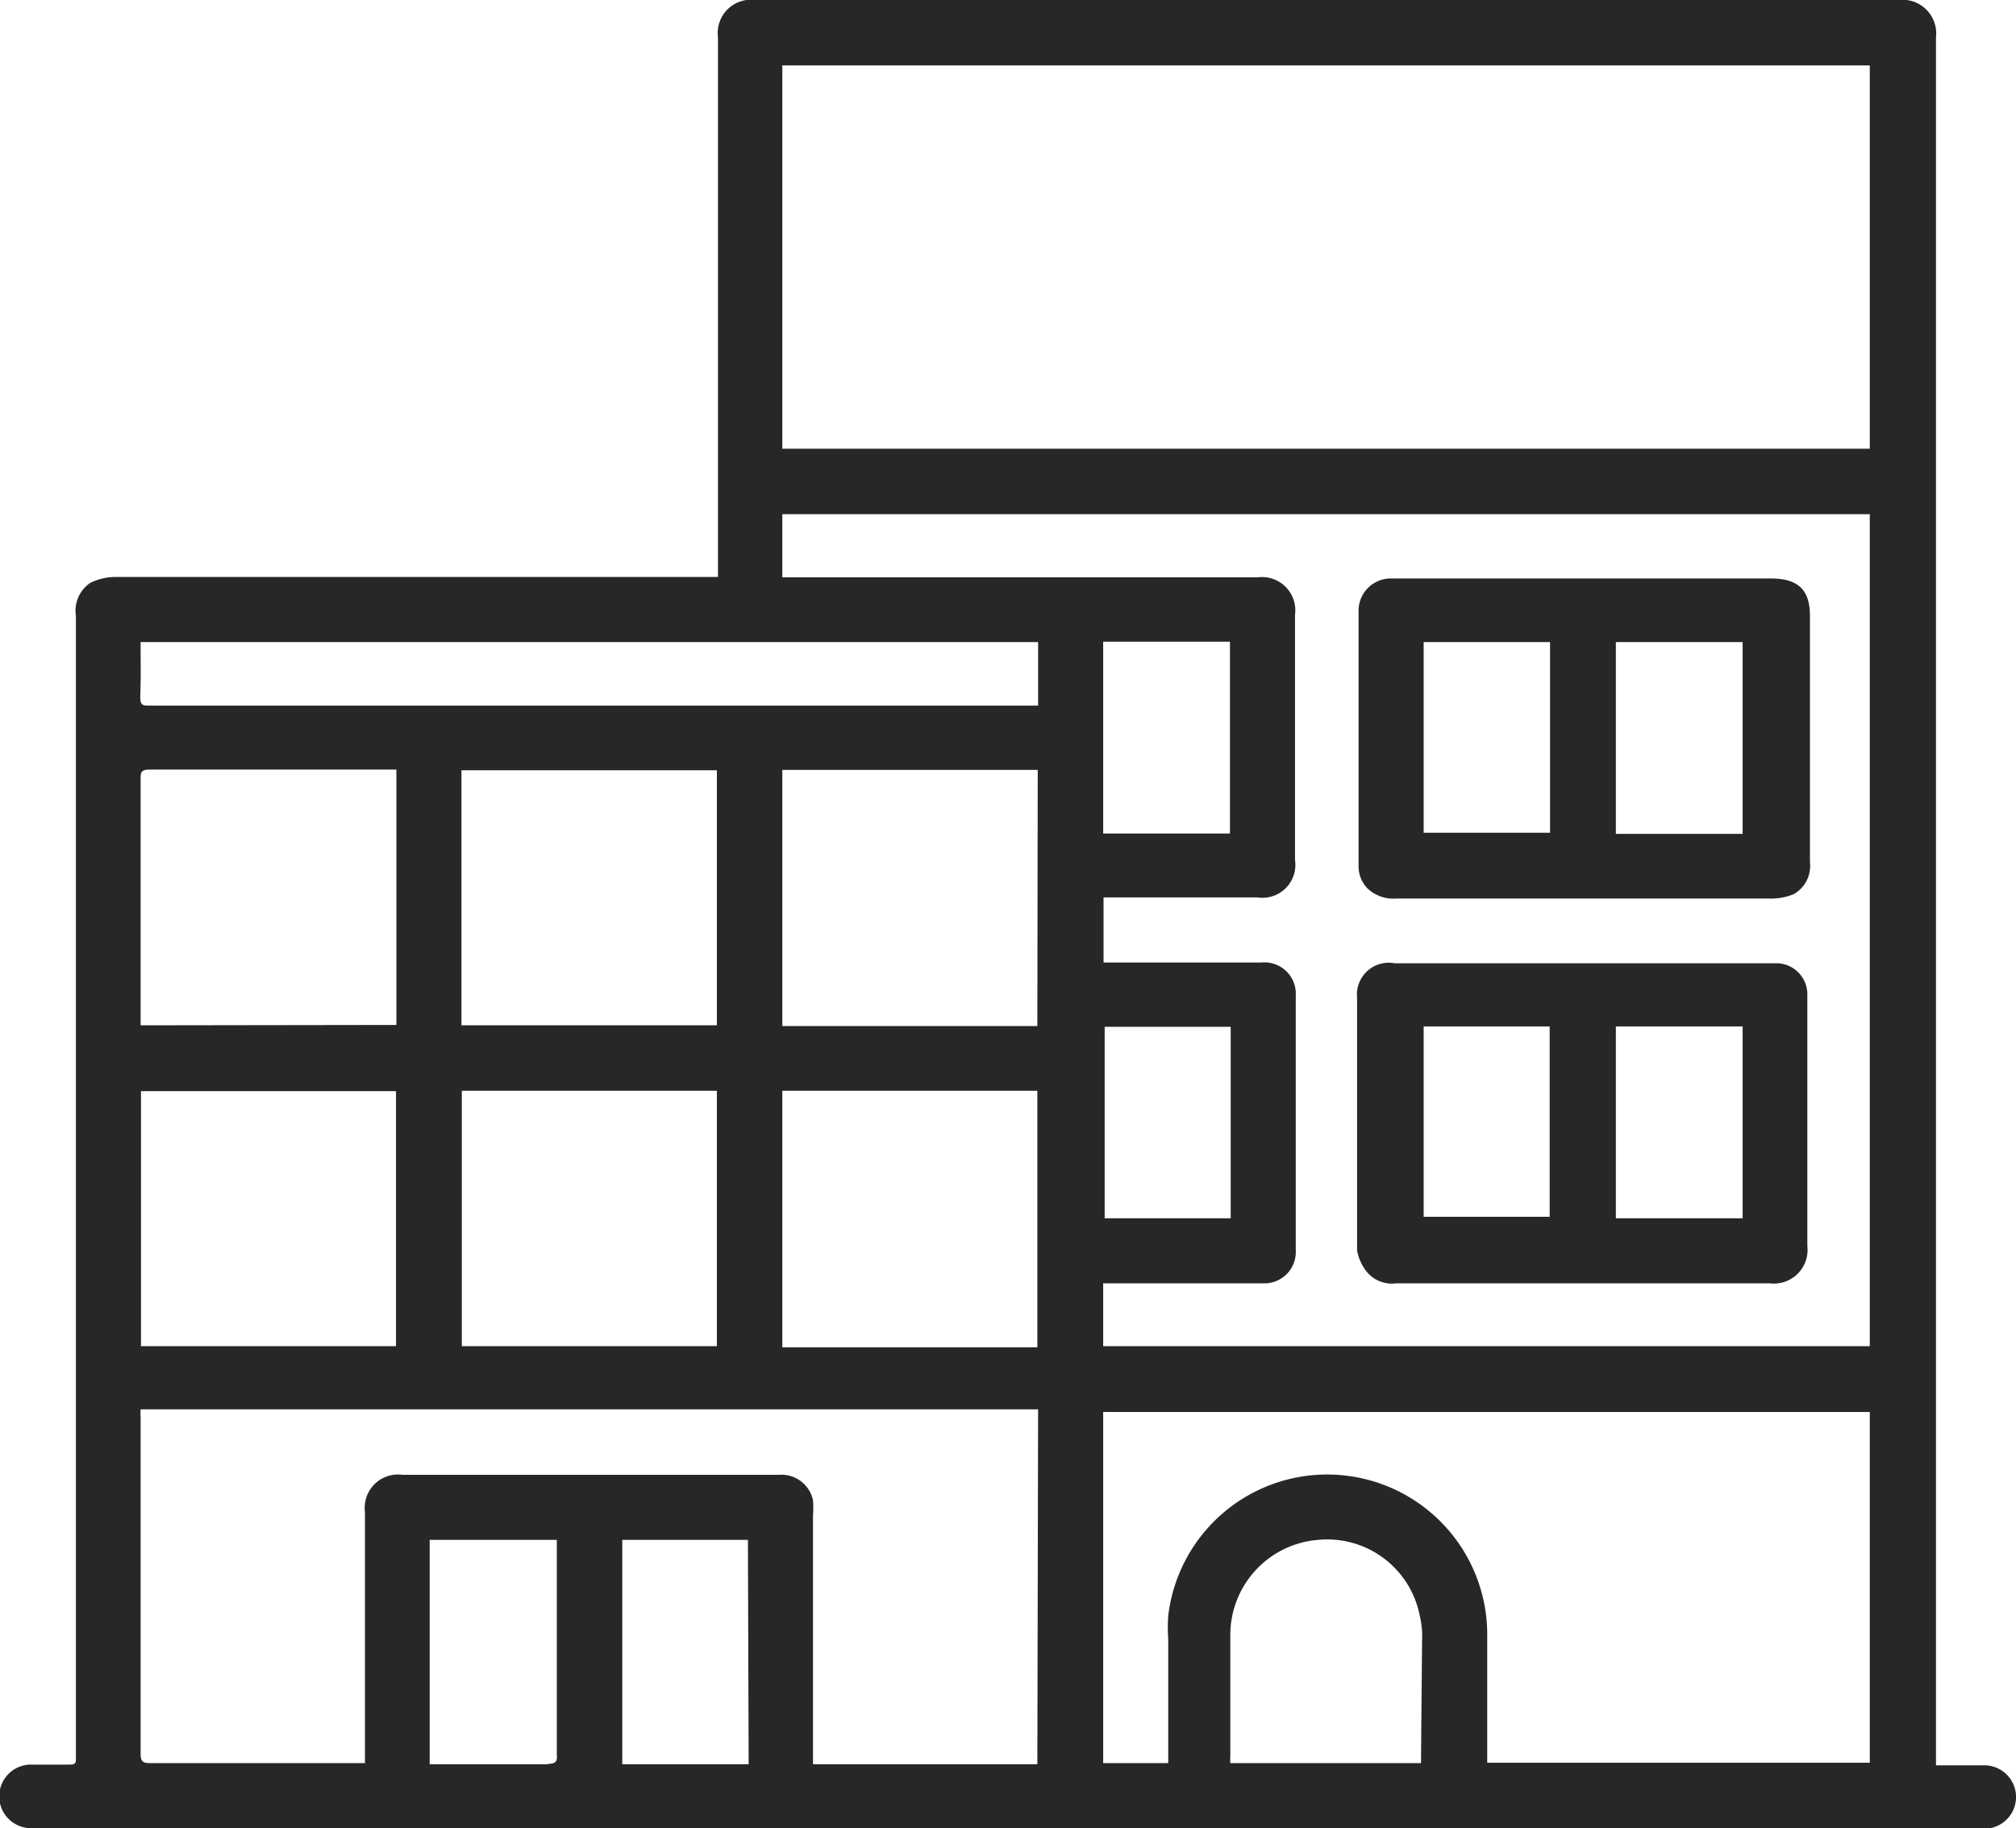
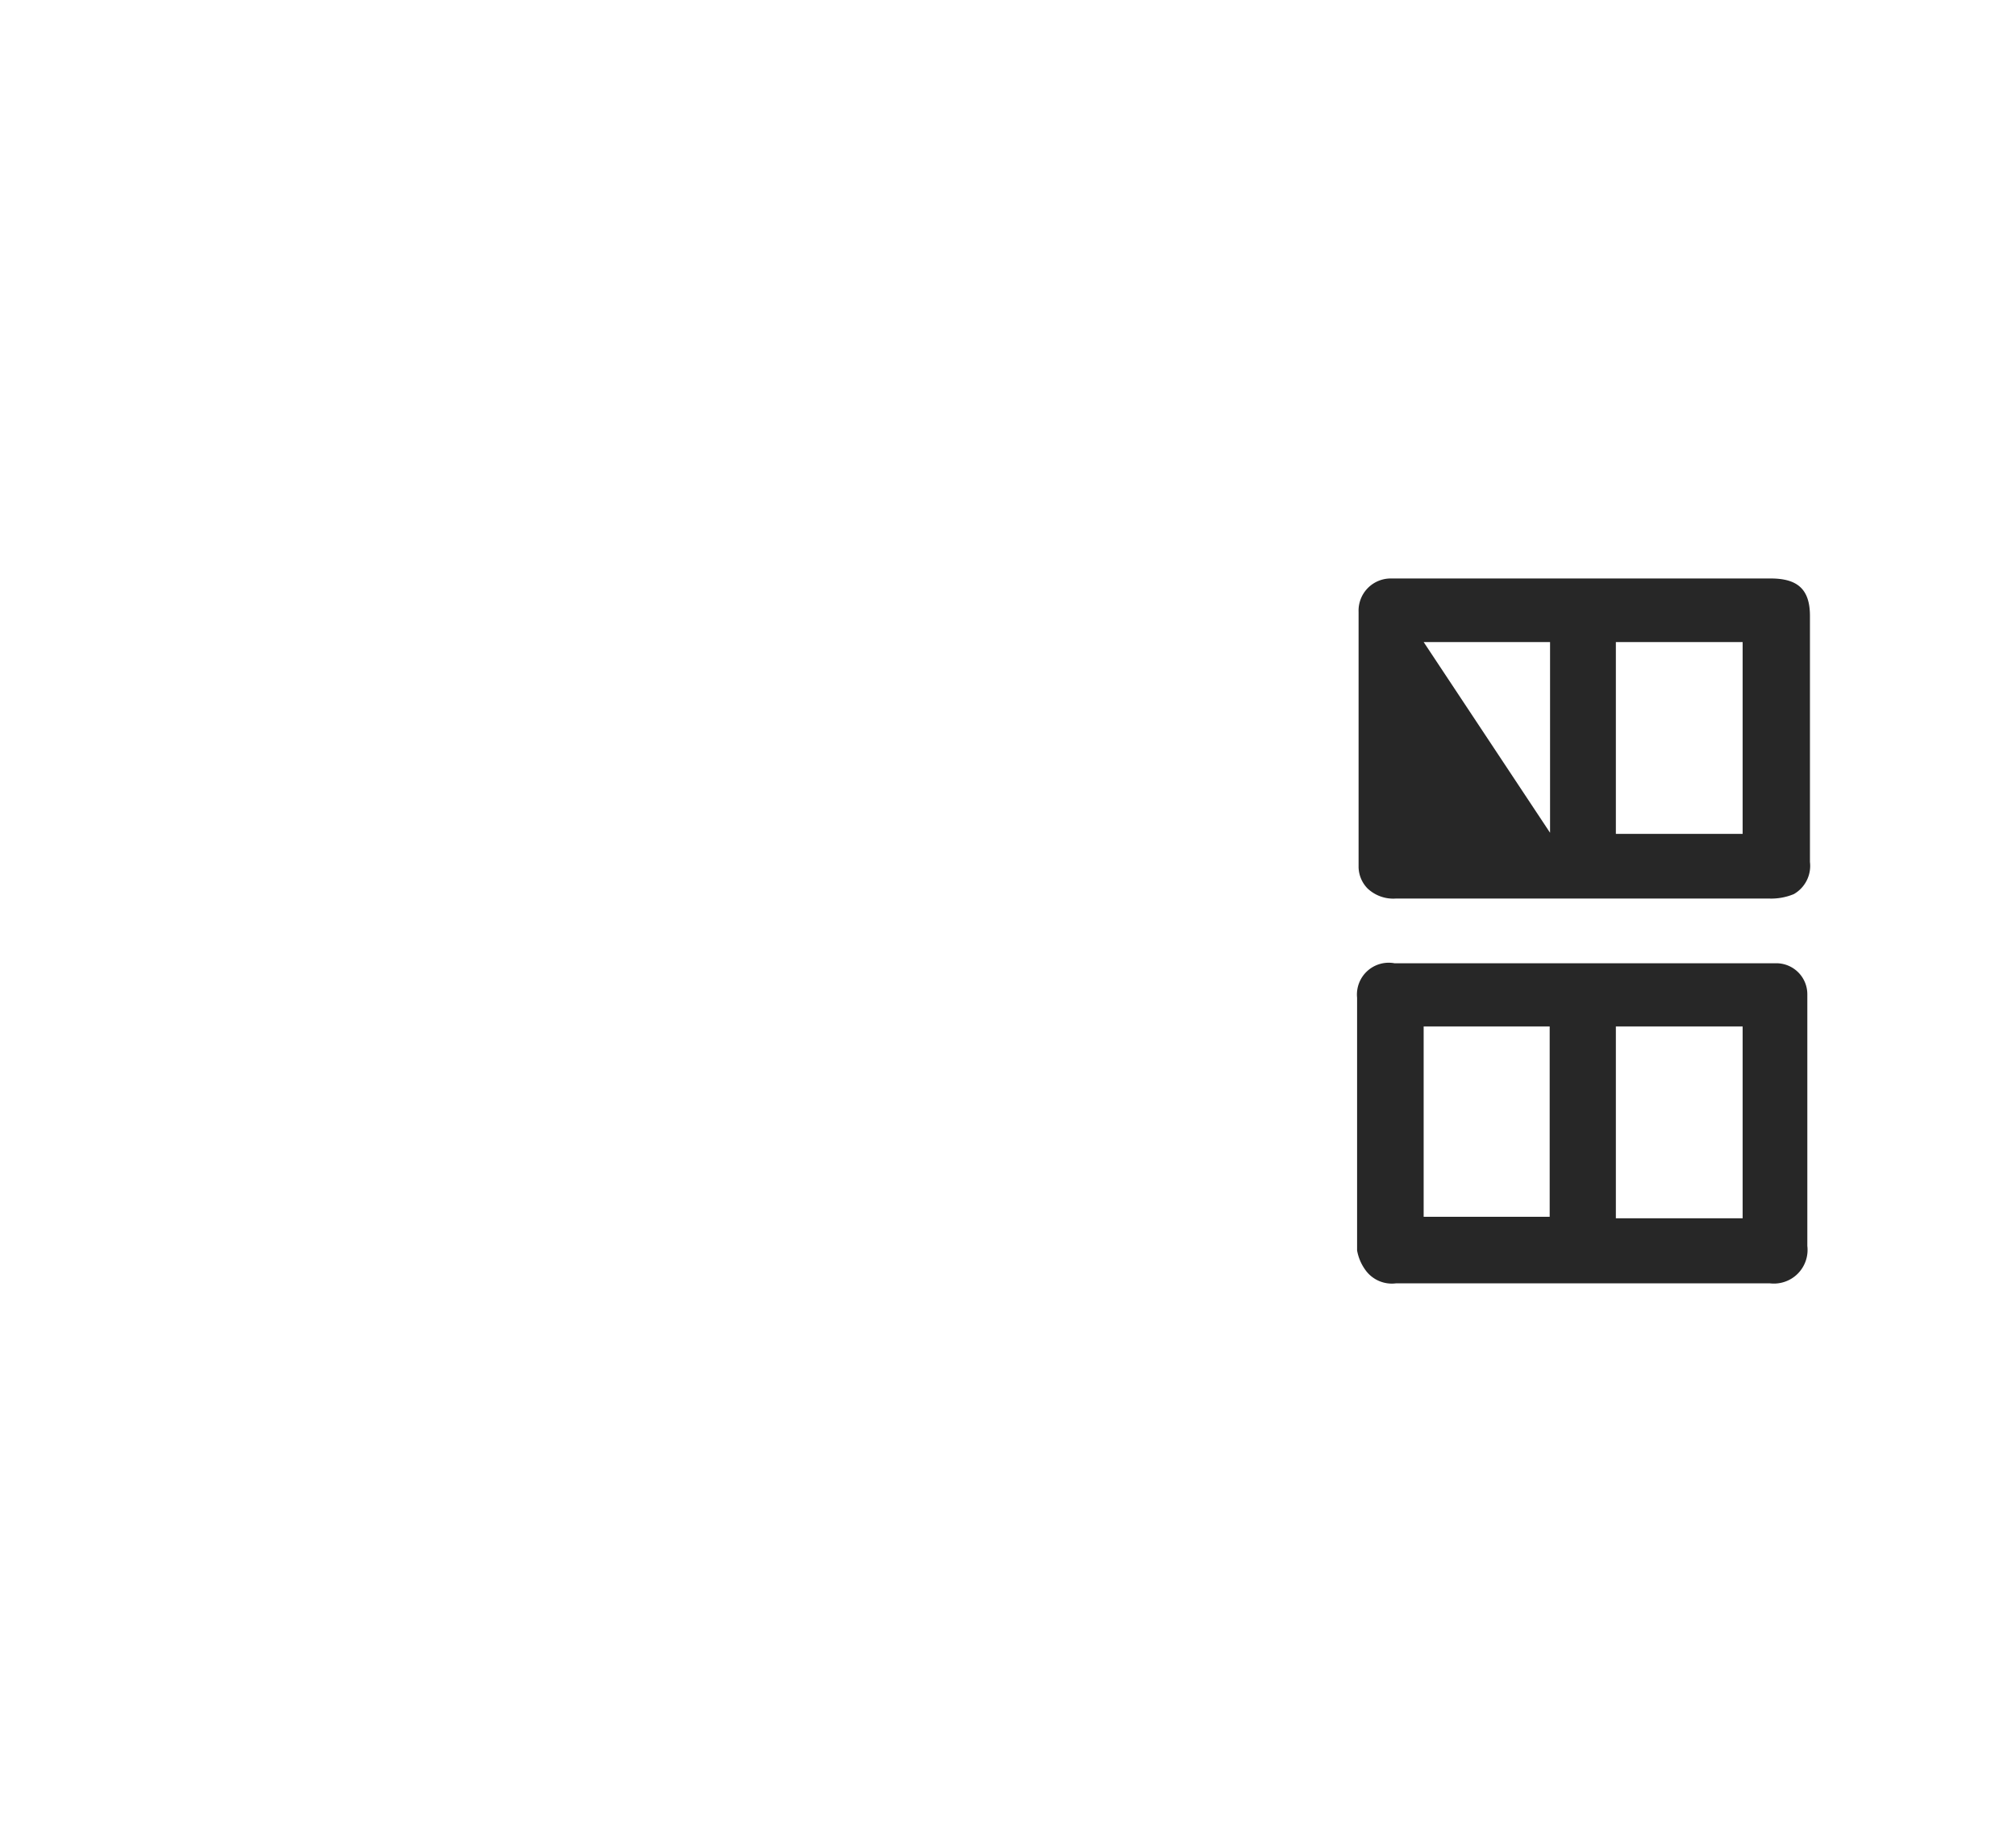
<svg xmlns="http://www.w3.org/2000/svg" viewBox="0 0 53.91 48.89">
  <defs>
    <style>.cls-1{fill:#272727;}</style>
  </defs>
  <g id="レイヤー_2" data-name="レイヤー 2">
    <g id="レイヤー_1-2" data-name="レイヤー 1">
-       <path class="cls-1" d="M53.91,48a.85.85,0,0,0-.88-.79H51.77V1a.9.9,0,0,0-1-1H20.2a.89.89,0,0,0-1,1V15.43H3.07a1.53,1.53,0,0,0-.66.16.9.9,0,0,0-.38.88V47c0,.14,0,.19-.17.19-.35,0-.7,0-1,0a.85.85,0,0,0-.06,1.7,2.17,2.17,0,0,0,.36,0H52.77a3.39,3.39,0,0,0,.45,0A.85.85,0,0,0,53.91,48ZM3.76,17.17h24v1.7H4c-.18,0-.25,0-.25-.24C3.77,18.15,3.76,17.67,3.76,17.17Zm26,17.15h4.08a.84.84,0,0,0,.81-.89v-6.8a.84.84,0,0,0-.92-.89H29.51V24h4.12a.88.88,0,0,0,1-1V16.44a.89.89,0,0,0-1-1H20.92V13.75H50V36H29.5V34.32Zm-.22-1.74V27.46h3.37v5.12ZM12.34,27.42V20.6h6.83v6.82Zm6.83,1.75V36H12.35V29.17ZM3.76,27.42v-.23c0-2.11,0-4.23,0-6.34,0-.19,0-.27.25-.27h6.59v6.83Zm6.83,1.76V36H3.77V29.18Zm4.07,18H11.49v-6h3.4c0,.07,0,.15,0,.22,0,1.84,0,3.68,0,5.52C14.91,47.11,14.85,47.17,14.66,47.17Zm5.36,0H16.64v-6H20Zm7.72,0h-6V40.52a2.61,2.61,0,0,0,0-.4.86.86,0,0,0-.9-.68H10.76a.89.89,0,0,0-1,1v6.71H4c-.18,0-.24-.05-.24-.24,0-3,0-6,0-9a1.7,1.7,0,0,1,0-.22h24Zm0-11.15H20.92V29.17h6.82Zm0-8.59H20.92V20.59h6.83ZM29.5,17.16h3.39v5.13H29.5ZM38,47s0,.09,0,.15h-5.1a1.65,1.65,0,0,1,0-.21V43.73a2.55,2.55,0,0,1,2.35-2.55,2.52,2.52,0,0,1,2.71,2,2.65,2.65,0,0,1,.07.48Zm12,.14H39.77V46.9c0-1,0-2.09,0-3.13a4.28,4.28,0,0,0-8.53-.56,4.44,4.44,0,0,0,0,.63v3.31H29.5V37.76H50ZM50,12H20.92V1.75H50Z" />
      <path class="cls-1" d="M36.54,34a.87.87,0,0,0,.79.32h10a.9.9,0,0,0,1-1v-6c0-.24,0-.48,0-.72a.83.83,0,0,0-.85-.84c-.54,0-1.09,0-1.63,0H37.29a.85.85,0,0,0-1,.92q0,3.39,0,6.76A1.27,1.27,0,0,0,36.54,34Zm6.67-6.55H46.6v5.13H43.21Zm-5.14,0h3.37v5.09H38.07Z" />
-       <path class="cls-1" d="M36.57,23.76a1,1,0,0,0,.75.27h10a1.57,1.57,0,0,0,.65-.12.87.87,0,0,0,.43-.86V16.47c0-.71-.33-1-1.05-1H37.2a.86.86,0,0,0-.87.89c0,2.28,0,4.55,0,6.83A.84.84,0,0,0,36.57,23.76Zm6.64-6.59H46.6V22.3H43.21Zm-5.14,0h3.38v5.1H38.07Z" />
+       <path class="cls-1" d="M36.57,23.76a1,1,0,0,0,.75.27h10a1.57,1.57,0,0,0,.65-.12.87.87,0,0,0,.43-.86V16.47c0-.71-.33-1-1.05-1H37.2a.86.86,0,0,0-.87.89c0,2.28,0,4.55,0,6.83A.84.84,0,0,0,36.57,23.76Zm6.64-6.59H46.6V22.3H43.21Zm-5.14,0h3.38v5.1Z" />
    </g>
  </g>
</svg>